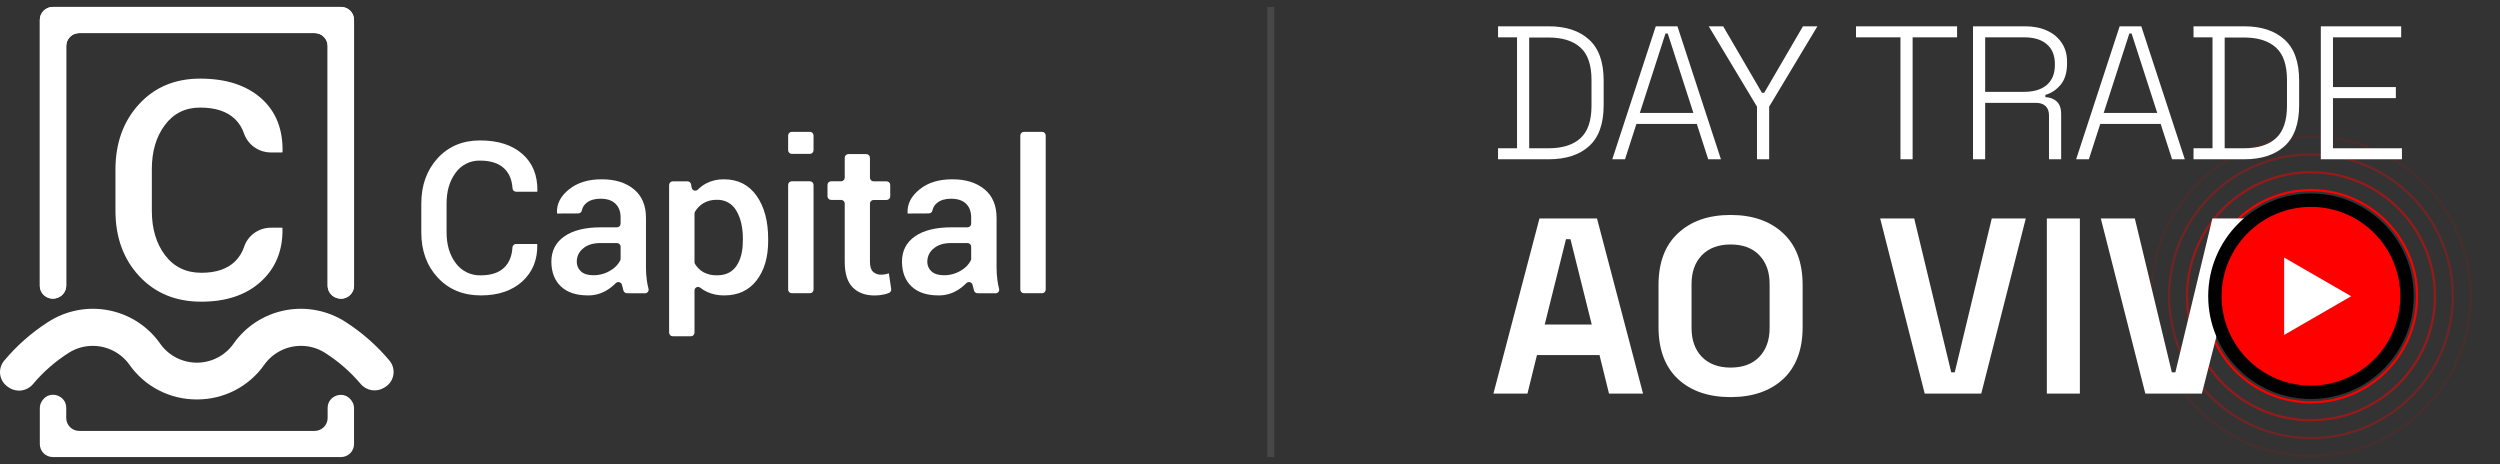
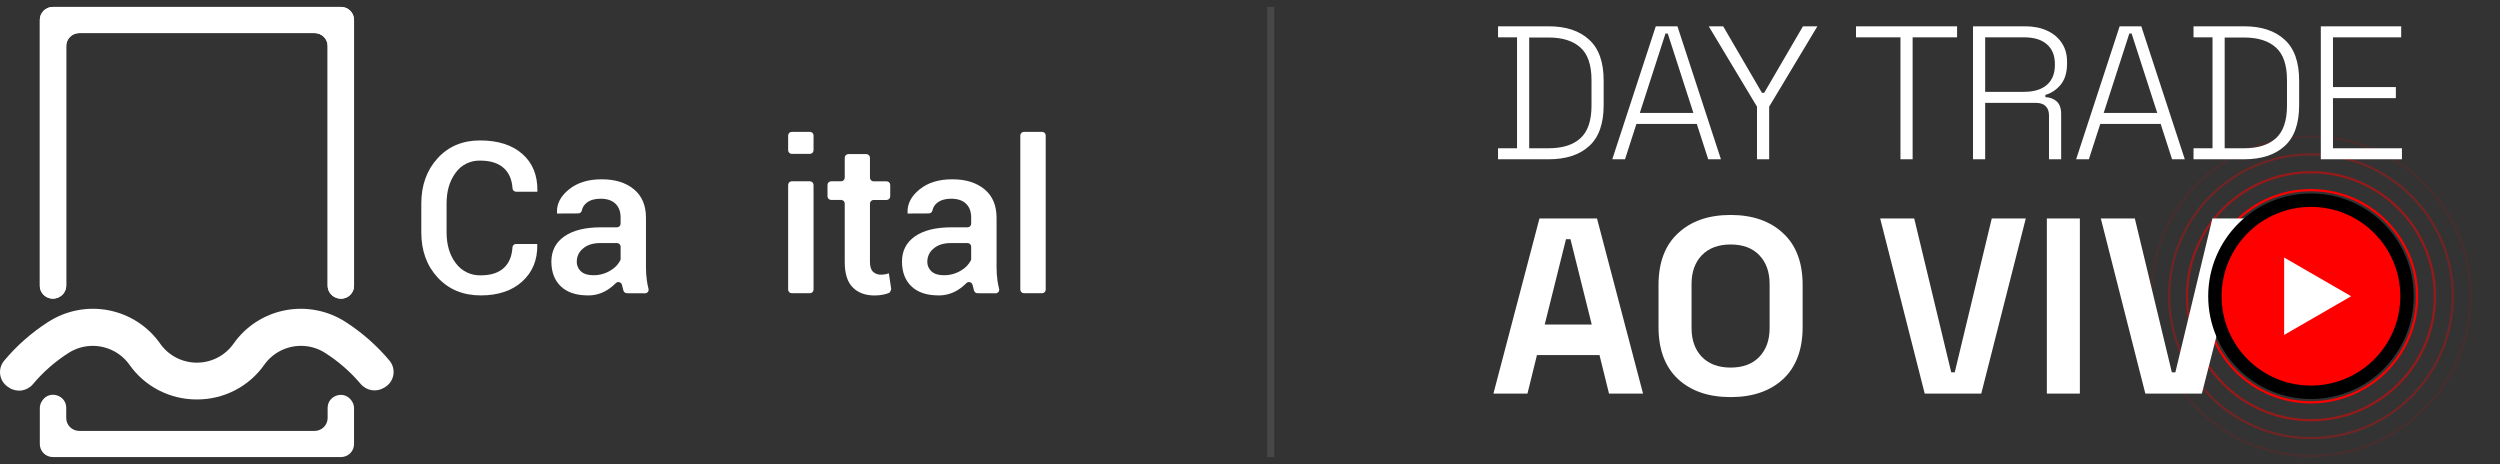
<svg xmlns="http://www.w3.org/2000/svg" width="361" height="67" viewBox="0 0 361 67" fill="none">
  <rect x="0" y="0" width="361" height="67" fill="#333333" stroke="none" />
  <path fill-rule="evenodd" clip-rule="evenodd" d="M1.185 55.892C0.878 55.694 0.616 55.435 0.417 55.13C0.218 54.825 0.086 54.483 0.03 54.124C-0.025 53.765 -0.004 53.399 0.093 53.049C0.19 52.699 0.361 52.374 0.594 52.094C2.406 49.924 4.542 48.04 6.928 46.508C9.511 44.829 12.654 44.219 15.686 44.806C18.718 45.394 21.396 47.134 23.149 49.652C23.744 50.491 24.534 51.176 25.453 51.649C26.372 52.121 27.392 52.368 28.428 52.368C29.463 52.368 30.483 52.121 31.402 51.649C32.321 51.176 33.111 50.491 33.707 49.652C35.459 47.134 38.138 45.394 41.169 44.806C44.201 44.219 47.345 44.829 49.927 46.508C52.305 48.036 54.434 49.913 56.243 52.073C56.477 52.355 56.649 52.683 56.745 53.035C56.842 53.387 56.862 53.756 56.804 54.116C56.746 54.477 56.611 54.821 56.409 55.126C56.206 55.431 55.94 55.69 55.629 55.885L55.48 55.978C54.941 56.313 54.296 56.441 53.668 56.34C53.04 56.238 52.471 55.912 52.068 55.425C50.582 53.671 48.834 52.151 46.886 50.919C45.858 50.275 44.665 49.936 43.449 49.941C42.416 49.944 41.399 50.191 40.482 50.662C39.565 51.133 38.775 51.813 38.178 52.647C37.092 54.203 35.64 55.474 33.948 56.35C32.255 57.227 30.373 57.683 28.463 57.68H28.392C26.482 57.683 24.6 57.227 22.908 56.35C21.215 55.474 19.764 54.203 18.678 52.647C18.078 51.812 17.286 51.131 16.367 50.66C15.448 50.19 14.428 49.944 13.393 49.943C12.181 49.941 10.994 50.28 9.969 50.921C8.01 52.159 6.255 53.69 4.767 55.459C4.364 55.949 3.793 56.275 3.163 56.375C2.533 56.475 1.888 56.342 1.35 56.001L1.185 55.892Z" fill="white" />
  <path d="M47.31 58.901V60.357C47.31 60.602 47.262 60.845 47.167 61.072C47.072 61.299 46.934 61.505 46.758 61.678C46.583 61.852 46.375 61.989 46.146 62.083C45.917 62.177 45.672 62.225 45.424 62.224H11.45C11.202 62.225 10.957 62.177 10.727 62.083C10.499 61.989 10.29 61.852 10.115 61.678C9.94 61.505 9.801 61.299 9.707 61.072C9.612 60.845 9.563 60.602 9.564 60.357V58.882C9.564 57.11 7.272 56.319 6.193 57.727C6.167 57.764 6.14 57.798 6.115 57.832C5.876 58.151 5.748 58.538 5.75 58.935V64.133C5.751 64.628 5.95 65.103 6.304 65.453C6.658 65.803 7.138 66 7.639 66H49.237C49.737 65.999 50.217 65.802 50.57 65.452C50.924 65.102 51.123 64.628 51.123 64.133V58.953C51.126 58.555 50.998 58.167 50.759 57.848L50.681 57.746C49.595 56.334 47.31 57.126 47.31 58.901Z" fill="white" />
  <path d="M9.564 41.242V6.643C9.563 6.397 9.612 6.155 9.707 5.928C9.801 5.701 9.94 5.495 10.115 5.322C10.291 5.148 10.499 5.011 10.728 4.917C10.957 4.823 11.202 4.775 11.45 4.775H45.424C45.672 4.775 45.917 4.823 46.146 4.917C46.375 5.011 46.583 5.148 46.758 5.322C46.934 5.495 47.072 5.701 47.167 5.928C47.262 6.155 47.31 6.397 47.31 6.643V41.248C47.31 41.627 47.427 41.997 47.644 42.308C47.861 42.62 48.169 42.859 48.527 42.993L48.571 43.009C48.856 43.116 49.163 43.153 49.466 43.116C49.769 43.079 50.058 42.971 50.309 42.799C50.56 42.627 50.765 42.398 50.907 42.131C51.049 41.864 51.123 41.566 51.123 41.264V2.87C51.123 2.374 50.925 1.899 50.571 1.548C50.218 1.198 49.738 1.001 49.237 1H7.639C7.138 1 6.657 1.197 6.303 1.548C5.949 1.898 5.75 2.374 5.75 2.87V41.255C5.75 41.557 5.823 41.855 5.965 42.123C6.106 42.39 6.311 42.62 6.562 42.792C6.813 42.964 7.103 43.073 7.405 43.109C7.708 43.146 8.016 43.109 8.301 43.002L8.344 42.986C8.703 42.853 9.011 42.614 9.229 42.302C9.447 41.991 9.564 41.621 9.564 41.242Z" fill="white" />
-   <path d="M40.747 32.876L40.79 33.005C40.848 36.159 39.813 38.707 37.685 40.649C35.557 42.592 32.681 43.563 29.059 43.563C25.38 43.563 22.397 42.334 20.11 39.876C17.823 37.418 16.677 34.274 16.672 30.446V24.49C16.672 20.678 17.802 17.536 20.059 15.063C22.318 12.59 25.264 11.353 28.899 11.353C32.62 11.353 35.549 12.292 37.685 14.171C39.821 16.05 40.859 18.621 40.799 21.885L40.756 22.012H39.062C38.211 22.003 37.384 21.731 36.696 21.234C36.008 20.738 35.494 20.041 35.224 19.242C34.961 18.472 34.52 17.773 33.938 17.2C32.794 16.09 31.113 15.535 28.896 15.535C26.757 15.535 25.06 16.376 23.804 18.06C22.548 19.744 21.922 21.869 21.925 24.436V30.435C21.925 33.03 22.562 35.17 23.836 36.853C25.11 38.537 26.851 39.383 29.059 39.39C31.216 39.39 32.856 38.831 33.977 37.713C34.549 37.137 34.981 36.438 35.24 35.671C35.5 34.869 36.009 34.168 36.694 33.667C37.378 33.167 38.204 32.891 39.055 32.88L40.747 32.876Z" fill="white" />
  <path d="M77.553 35.231L77.583 35.322C77.625 37.514 76.906 39.283 75.427 40.631C73.948 41.979 71.951 42.654 69.436 42.657C66.882 42.657 64.809 41.803 63.219 40.096C61.629 38.388 60.834 36.204 60.836 33.543V29.407C60.836 26.757 61.62 24.573 63.189 22.854C64.758 21.136 66.805 20.277 69.331 20.279C71.916 20.279 73.95 20.931 75.434 22.235C76.917 23.539 77.639 25.327 77.599 27.599L77.57 27.687H74.531C74.398 27.687 74.27 27.637 74.173 27.546C74.076 27.456 74.017 27.333 74.008 27.201C73.929 25.982 73.536 25.032 72.83 24.349C72.037 23.578 70.871 23.192 69.331 23.192C68.641 23.171 67.956 23.321 67.338 23.627C66.72 23.933 66.189 24.386 65.793 24.946C64.922 26.117 64.486 27.593 64.486 29.375V33.543C64.486 35.348 64.929 36.835 65.816 38.004C66.227 38.568 66.773 39.023 67.404 39.329C68.036 39.635 68.734 39.782 69.436 39.758C70.935 39.758 72.074 39.37 72.853 38.594C73.545 37.904 73.927 36.943 73.999 35.71C74.009 35.579 74.069 35.457 74.166 35.368C74.263 35.279 74.391 35.23 74.524 35.231H77.553Z" fill="white" />
  <path d="M90.531 42.342C90.418 42.342 90.308 42.307 90.217 42.24C90.126 42.173 90.06 42.08 90.027 41.972C89.945 41.693 89.876 41.419 89.816 41.149C89.796 41.053 89.75 40.966 89.682 40.895C89.615 40.824 89.529 40.773 89.434 40.748C89.34 40.722 89.24 40.723 89.145 40.75C89.051 40.777 88.966 40.83 88.9 40.901C88.528 41.279 88.112 41.61 87.66 41.888C86.836 42.4 85.882 42.667 84.91 42.657C83.209 42.657 81.904 42.224 80.993 41.357C80.083 40.491 79.624 39.3 79.618 37.786C79.618 36.222 80.243 35.004 81.491 34.133C82.739 33.262 84.496 32.826 86.762 32.826H89.088C89.227 32.826 89.361 32.772 89.46 32.674C89.558 32.577 89.614 32.445 89.615 32.307V31.399C89.615 30.553 89.366 29.891 88.868 29.412C88.37 28.932 87.648 28.693 86.702 28.695C85.868 28.695 85.204 28.891 84.71 29.285C84.357 29.556 84.113 29.944 84.023 30.378C84.001 30.499 83.937 30.609 83.843 30.689C83.749 30.77 83.629 30.815 83.505 30.818L80.448 30.832L80.432 30.741C80.36 29.466 80.936 28.335 82.16 27.349C83.384 26.363 84.972 25.877 86.927 25.892C88.829 25.892 90.363 26.37 91.528 27.326C92.694 28.282 93.278 29.657 93.279 31.449V38.635C93.277 39.277 93.322 39.919 93.414 40.554C93.469 40.94 93.545 41.323 93.644 41.7C93.665 41.777 93.668 41.858 93.652 41.936C93.637 42.014 93.603 42.088 93.554 42.151C93.505 42.214 93.442 42.266 93.369 42.301C93.297 42.336 93.218 42.354 93.137 42.353L90.531 42.342ZM85.664 39.744C86.54 39.757 87.401 39.521 88.146 39.063C88.754 38.722 89.249 38.214 89.571 37.6C89.603 37.529 89.619 37.451 89.617 37.373V35.619C89.617 35.551 89.603 35.483 89.577 35.42C89.55 35.356 89.512 35.299 89.463 35.25C89.414 35.202 89.356 35.163 89.292 35.137C89.228 35.111 89.159 35.097 89.09 35.097H86.7C85.63 35.097 84.795 35.359 84.195 35.883C83.915 36.104 83.688 36.384 83.531 36.703C83.375 37.023 83.292 37.372 83.29 37.727C83.277 38.002 83.325 38.276 83.431 38.529C83.536 38.783 83.697 39.011 83.901 39.197C84.309 39.563 84.894 39.744 85.664 39.744Z" fill="white" />
-   <path d="M110.923 34.798C110.923 37.148 110.365 39.046 109.25 40.49C108.135 41.935 106.58 42.657 104.586 42.657C103.74 42.673 102.9 42.504 102.127 42.163C101.771 42.001 101.437 41.796 101.13 41.555C101.056 41.492 100.965 41.451 100.869 41.438C100.772 41.425 100.674 41.439 100.585 41.479C100.496 41.52 100.421 41.584 100.368 41.666C100.315 41.747 100.287 41.841 100.287 41.938V48.035C100.287 48.173 100.232 48.306 100.133 48.404C100.034 48.502 99.9 48.556 99.76 48.556H97.147C97.008 48.556 96.874 48.502 96.775 48.404C96.676 48.306 96.62 48.173 96.62 48.035V26.707C96.62 26.568 96.676 26.436 96.775 26.338C96.874 26.24 97.008 26.185 97.147 26.185H99.272C99.396 26.185 99.515 26.229 99.61 26.307C99.705 26.386 99.768 26.495 99.79 26.616L99.877 27.106C99.894 27.201 99.938 27.289 100.003 27.361C100.068 27.432 100.152 27.485 100.245 27.512C100.338 27.54 100.437 27.541 100.531 27.516C100.625 27.491 100.711 27.441 100.778 27.372C101.129 27.02 101.531 26.721 101.969 26.484C102.762 26.076 103.647 25.872 104.54 25.892C106.553 25.892 108.119 26.681 109.241 28.259C110.362 29.836 110.923 31.916 110.923 34.496V34.798ZM107.272 34.485C107.272 32.833 106.958 31.481 106.33 30.43C106.056 29.934 105.647 29.524 105.15 29.245C104.653 28.967 104.087 28.831 103.516 28.853C102.834 28.832 102.159 29 101.568 29.339C101.07 29.643 100.656 30.064 100.36 30.564C100.311 30.646 100.286 30.741 100.287 30.836V37.847C100.286 37.944 100.312 38.04 100.363 38.124C100.656 38.612 101.071 39.018 101.568 39.301C102.176 39.623 102.858 39.779 103.546 39.755C104.793 39.755 105.725 39.301 106.344 38.394C106.963 37.486 107.268 36.288 107.261 34.8L107.272 34.485Z" fill="white" />
  <path d="M116.948 22.221H114.335C114.195 22.221 114.061 22.166 113.963 22.068C113.864 21.97 113.808 21.838 113.808 21.699V19.56C113.808 19.421 113.864 19.289 113.963 19.191C114.061 19.093 114.195 19.038 114.335 19.038H116.948C117.088 19.038 117.222 19.093 117.32 19.191C117.419 19.289 117.475 19.421 117.475 19.56V21.699C117.475 21.838 117.419 21.97 117.32 22.068C117.222 22.166 117.088 22.221 116.948 22.221ZM116.948 42.342H114.335C114.196 42.342 114.062 42.287 113.963 42.19C113.865 42.093 113.809 41.96 113.808 41.822V26.7C113.808 26.631 113.822 26.564 113.848 26.5C113.875 26.437 113.914 26.379 113.963 26.331C114.011 26.282 114.07 26.244 114.134 26.218C114.197 26.192 114.266 26.178 114.335 26.178H116.948C117.088 26.178 117.222 26.233 117.32 26.331C117.419 26.429 117.475 26.562 117.475 26.7V41.822C117.474 41.96 117.418 42.093 117.32 42.19C117.221 42.287 117.087 42.342 116.948 42.342Z" fill="white" />
-   <path d="M125.622 22.773V25.666C125.622 25.734 125.635 25.802 125.662 25.865C125.688 25.928 125.727 25.985 125.776 26.034C125.825 26.082 125.883 26.12 125.947 26.146C126.011 26.172 126.08 26.185 126.149 26.185H128.023C128.093 26.185 128.161 26.199 128.225 26.225C128.289 26.251 128.347 26.29 128.395 26.338C128.444 26.387 128.483 26.444 128.509 26.507C128.535 26.571 128.549 26.639 128.548 26.707V28.354C128.549 28.423 128.535 28.49 128.509 28.554C128.483 28.617 128.444 28.674 128.395 28.723C128.347 28.771 128.289 28.81 128.225 28.836C128.161 28.863 128.093 28.876 128.023 28.876H126.149C126.08 28.876 126.011 28.889 125.947 28.915C125.883 28.941 125.825 28.979 125.776 29.027C125.727 29.076 125.688 29.133 125.662 29.196C125.635 29.259 125.622 29.327 125.622 29.396V37.809C125.622 38.476 125.768 38.952 126.059 39.236C126.214 39.38 126.397 39.492 126.597 39.565C126.796 39.638 127.009 39.67 127.221 39.66C127.419 39.661 127.616 39.644 127.81 39.608C127.995 39.575 128.176 39.528 128.353 39.467L128.688 41.736C128.706 41.852 128.684 41.97 128.626 42.072C128.568 42.173 128.477 42.253 128.367 42.297C128.13 42.392 127.886 42.468 127.636 42.523C127.198 42.62 126.749 42.668 126.3 42.666C124.953 42.666 123.895 42.276 123.126 41.493C122.358 40.711 121.976 39.484 121.98 37.811V29.389C121.98 29.32 121.967 29.253 121.94 29.189C121.914 29.126 121.875 29.069 121.826 29.02C121.777 28.972 121.719 28.934 121.655 28.908C121.591 28.882 121.522 28.869 121.453 28.869H120.016C119.947 28.869 119.879 28.856 119.815 28.829C119.751 28.803 119.693 28.765 119.644 28.716C119.596 28.668 119.557 28.61 119.531 28.547C119.505 28.484 119.491 28.416 119.491 28.347V26.7C119.491 26.632 119.505 26.564 119.531 26.501C119.557 26.437 119.596 26.38 119.644 26.331C119.693 26.283 119.751 26.244 119.815 26.218C119.879 26.192 119.947 26.178 120.016 26.178H121.453C121.522 26.178 121.591 26.165 121.655 26.139C121.719 26.113 121.777 26.075 121.826 26.027C121.875 25.979 121.914 25.921 121.94 25.858C121.967 25.795 121.98 25.727 121.98 25.659V22.773C121.98 22.704 121.994 22.636 122.02 22.573C122.047 22.51 122.086 22.452 122.135 22.404C122.184 22.355 122.242 22.317 122.306 22.291C122.37 22.264 122.438 22.251 122.507 22.251H125.104C125.242 22.253 125.374 22.309 125.471 22.407C125.567 22.504 125.622 22.636 125.622 22.773Z" fill="white" />
+   <path d="M125.622 22.773V25.666C125.622 25.734 125.635 25.802 125.662 25.865C125.688 25.928 125.727 25.985 125.776 26.034C125.825 26.082 125.883 26.12 125.947 26.146C126.011 26.172 126.08 26.185 126.149 26.185H128.023C128.093 26.185 128.161 26.199 128.225 26.225C128.289 26.251 128.347 26.29 128.395 26.338C128.444 26.387 128.483 26.444 128.509 26.507C128.535 26.571 128.549 26.639 128.548 26.707V28.354C128.549 28.423 128.535 28.49 128.509 28.554C128.483 28.617 128.444 28.674 128.395 28.723C128.347 28.771 128.289 28.81 128.225 28.836C128.161 28.863 128.093 28.876 128.023 28.876H126.149C126.08 28.876 126.011 28.889 125.947 28.915C125.883 28.941 125.825 28.979 125.776 29.027C125.727 29.076 125.688 29.133 125.662 29.196C125.635 29.259 125.622 29.327 125.622 29.396V37.809C125.622 38.476 125.768 38.952 126.059 39.236C126.214 39.38 126.397 39.492 126.597 39.565C126.796 39.638 127.009 39.67 127.221 39.66C127.419 39.661 127.616 39.644 127.81 39.608C127.995 39.575 128.176 39.528 128.353 39.467L128.688 41.736C128.568 42.173 128.477 42.253 128.367 42.297C128.13 42.392 127.886 42.468 127.636 42.523C127.198 42.62 126.749 42.668 126.3 42.666C124.953 42.666 123.895 42.276 123.126 41.493C122.358 40.711 121.976 39.484 121.98 37.811V29.389C121.98 29.32 121.967 29.253 121.94 29.189C121.914 29.126 121.875 29.069 121.826 29.02C121.777 28.972 121.719 28.934 121.655 28.908C121.591 28.882 121.522 28.869 121.453 28.869H120.016C119.947 28.869 119.879 28.856 119.815 28.829C119.751 28.803 119.693 28.765 119.644 28.716C119.596 28.668 119.557 28.61 119.531 28.547C119.505 28.484 119.491 28.416 119.491 28.347V26.7C119.491 26.632 119.505 26.564 119.531 26.501C119.557 26.437 119.596 26.38 119.644 26.331C119.693 26.283 119.751 26.244 119.815 26.218C119.879 26.192 119.947 26.178 120.016 26.178H121.453C121.522 26.178 121.591 26.165 121.655 26.139C121.719 26.113 121.777 26.075 121.826 26.027C121.875 25.979 121.914 25.921 121.94 25.858C121.967 25.795 121.98 25.727 121.98 25.659V22.773C121.98 22.704 121.994 22.636 122.02 22.573C122.047 22.51 122.086 22.452 122.135 22.404C122.184 22.355 122.242 22.317 122.306 22.291C122.37 22.264 122.438 22.251 122.507 22.251H125.104C125.242 22.253 125.374 22.309 125.471 22.407C125.567 22.504 125.622 22.636 125.622 22.773Z" fill="white" />
  <path d="M141.157 42.342C141.044 42.342 140.934 42.307 140.843 42.24C140.752 42.173 140.686 42.08 140.653 41.972C140.573 41.693 140.502 41.419 140.442 41.149C140.422 41.053 140.375 40.966 140.308 40.895C140.241 40.824 140.155 40.773 140.06 40.748C139.965 40.722 139.865 40.723 139.771 40.75C139.677 40.777 139.592 40.83 139.525 40.901C139.154 41.278 138.739 41.609 138.288 41.888C137.464 42.399 136.51 42.666 135.538 42.657C133.837 42.657 132.532 42.224 131.621 41.357C130.711 40.491 130.253 39.3 130.246 37.786C130.246 36.222 130.87 35.004 132.116 34.133C133.363 33.262 135.12 32.826 137.387 32.826H139.711C139.85 32.826 139.984 32.772 140.083 32.674C140.182 32.577 140.238 32.445 140.238 32.307V31.399C140.238 30.553 139.989 29.891 139.491 29.412C138.993 28.932 138.271 28.693 137.325 28.695C136.491 28.695 135.827 28.891 135.334 29.285C134.982 29.557 134.738 29.945 134.646 30.378C134.624 30.499 134.561 30.609 134.466 30.689C134.372 30.77 134.253 30.815 134.129 30.818L131.071 30.832L131.055 30.741C130.987 29.466 131.563 28.335 132.783 27.349C134.004 26.363 135.594 25.877 137.552 25.892C139.454 25.892 140.988 26.37 142.154 27.326C143.32 28.282 143.903 29.657 143.905 31.449V38.635C143.904 39.277 143.949 39.918 144.04 40.554C144.094 40.94 144.171 41.323 144.269 41.7C144.29 41.777 144.293 41.858 144.278 41.936C144.262 42.014 144.229 42.088 144.18 42.151C144.131 42.214 144.068 42.266 143.995 42.301C143.923 42.336 143.843 42.354 143.763 42.353L141.157 42.342ZM136.285 39.744C137.161 39.757 138.022 39.521 138.767 39.063C139.376 38.724 139.872 38.215 140.192 37.6C140.225 37.529 140.24 37.451 140.238 37.373V35.619C140.238 35.481 140.183 35.348 140.084 35.25C139.985 35.152 139.851 35.097 139.711 35.097H137.325C136.256 35.097 135.422 35.359 134.823 35.883C134.54 36.102 134.311 36.382 134.153 36.702C133.994 37.021 133.91 37.371 133.906 37.727C133.893 38.002 133.942 38.276 134.047 38.529C134.153 38.783 134.314 39.011 134.518 39.197C134.932 39.563 135.521 39.746 136.285 39.744Z" fill="white" />
  <path d="M150.473 42.342H147.86C147.721 42.342 147.587 42.287 147.488 42.19C147.39 42.093 147.334 41.96 147.333 41.822V19.56C147.333 19.421 147.389 19.289 147.488 19.191C147.586 19.093 147.721 19.038 147.86 19.038H150.473C150.613 19.038 150.747 19.093 150.846 19.191C150.944 19.289 151 19.421 151 19.56V41.822C150.999 41.96 150.944 42.093 150.845 42.19C150.746 42.287 150.612 42.342 150.473 42.342Z" fill="white" />
  <path d="M9.563 41.242V6.643C9.563 6.397 9.612 6.155 9.706 5.928C9.801 5.701 9.94 5.495 10.115 5.322C10.29 5.148 10.498 5.011 10.727 4.917C10.956 4.823 11.202 4.775 11.449 4.775H45.424C45.672 4.775 45.917 4.823 46.146 4.917C46.375 5.011 46.583 5.148 46.758 5.322C46.933 5.495 47.072 5.701 47.167 5.928C47.262 6.155 47.31 6.397 47.31 6.643V41.248C47.31 41.627 47.427 41.997 47.644 42.308C47.861 42.62 48.169 42.859 48.527 42.993L48.57 43.009C48.856 43.116 49.163 43.153 49.466 43.116C49.768 43.079 50.058 42.971 50.309 42.799C50.56 42.627 50.765 42.398 50.907 42.131C51.049 41.864 51.123 41.566 51.123 41.264V2.87C51.123 2.374 50.925 1.899 50.571 1.548C50.217 1.198 49.738 1.001 49.237 1H7.638C7.138 1 6.657 1.197 6.303 1.548C5.949 1.898 5.75 2.374 5.75 2.87V41.255C5.75 41.557 5.823 41.855 5.965 42.123C6.106 42.39 6.311 42.62 6.562 42.792C6.813 42.964 7.102 43.073 7.405 43.109C7.708 43.146 8.015 43.109 8.301 43.002L8.344 42.986C8.702 42.853 9.011 42.614 9.229 42.302C9.447 41.991 9.563 41.621 9.563 41.242Z" fill="white" />
  <line opacity="0.1" x1="183.5" y1="1" x2="183.5" y2="66" stroke="white" />
  <g clip-path="url(#clip0_509_2169)">
    <circle cx="333.702" cy="42.776" r="15.322" stroke="#FF0000" stroke-width="0.323" />
    <circle opacity="0.5" cx="333.702" cy="42.776" r="17.902" stroke="#FF0000" stroke-width="0.323" />
    <circle opacity="0.3" cx="333.702" cy="42.776" r="20.483" stroke="#FF0000" stroke-width="0.323" />
    <circle opacity="0.1" cx="333.702" cy="42.776" r="23.063" stroke="#FF0000" stroke-width="0.323" />
    <path d="M215.65 56.835L222.298 31.546H230.607L237.254 56.835H232.341L230.968 51.272H221.936L220.564 56.835H215.65ZM223.056 46.864H229.848L226.777 34.545H226.127L223.056 46.864ZM249.896 57.341C246.717 57.341 244.188 56.474 242.309 54.74C240.431 52.981 239.491 50.477 239.491 47.225V41.156C239.491 37.905 240.431 35.412 242.309 33.678C244.188 31.92 246.717 31.041 249.896 31.041C253.075 31.041 255.604 31.92 257.482 33.678C259.361 35.412 260.3 37.905 260.3 41.156V47.225C260.3 50.477 259.361 52.981 257.482 54.74C255.604 56.474 253.075 57.341 249.896 57.341ZM249.896 53.078C251.678 53.078 253.063 52.56 254.05 51.524C255.038 50.489 255.532 49.104 255.532 47.37V41.011C255.532 39.277 255.038 37.892 254.05 36.857C253.063 35.821 251.678 35.303 249.896 35.303C248.138 35.303 246.753 35.821 245.741 36.857C244.754 37.892 244.26 39.277 244.26 41.011V47.37C244.26 49.104 244.754 50.489 245.741 51.524C246.753 52.56 248.138 53.078 249.896 53.078ZM277.929 56.835L271.498 31.546H276.412L281.758 53.764H282.264L287.611 31.546H292.524L286.094 56.835H277.929ZM295.565 56.835V31.546H300.333V56.835H295.565ZM309.787 56.835L303.356 31.546H308.269L313.616 53.764H314.122L319.469 31.546H324.382L317.951 56.835H309.787Z" fill="white" />
    <path d="M216.317 23V21.409H219.06V5.389H216.317V3.798H223.613C226.119 3.798 228.066 4.438 229.456 5.718C230.864 6.98 231.568 8.955 231.568 11.643V15.182C231.568 17.87 230.864 19.845 229.456 21.107C228.066 22.369 226.119 23 223.613 23H216.317ZM220.815 21.409H223.613C225.625 21.409 227.161 20.924 228.222 19.955C229.282 18.986 229.813 17.422 229.813 15.264V11.561C229.813 9.385 229.282 7.821 228.222 6.87C227.161 5.901 225.625 5.417 223.613 5.417H220.815V21.409ZM232.813 23L239.095 3.798H242.222L248.503 23H246.666L245.02 17.898H236.297L234.651 23H232.813ZM236.79 16.307H244.526L240.823 4.841H240.494L236.79 16.307ZM253.71 23V15.402L246.743 3.798H248.827L254.423 13.399H254.752L260.348 3.798H262.433L255.466 15.402V23H253.71ZM274.427 23V5.389H268.008V3.798H282.602V5.389H276.183V23H274.427ZM284.903 23V3.798H292.419C293.608 3.798 294.65 3.999 295.546 4.402C296.461 4.804 297.174 5.389 297.686 6.157C298.216 6.907 298.481 7.821 298.481 8.9V9.175C298.481 10.473 298.17 11.497 297.549 12.247C296.927 12.979 296.195 13.463 295.354 13.701V14.03C295.994 14.048 296.534 14.249 296.973 14.633C297.411 15.018 297.631 15.63 297.631 16.471V23H295.875V16.663C295.875 16.078 295.711 15.63 295.382 15.319C295.071 15.008 294.595 14.853 293.955 14.853H286.658V23H284.903ZM286.658 13.262H292.254C293.681 13.262 294.778 12.933 295.546 12.274C296.332 11.598 296.726 10.638 296.726 9.394V9.257C296.726 8.013 296.342 7.063 295.574 6.404C294.824 5.728 293.717 5.389 292.254 5.389H286.658V13.262ZM299.794 23L306.076 3.798H309.203L315.485 23H313.647L312.001 17.898H303.278L301.632 23H299.794ZM303.772 16.307H311.507L307.804 4.841H307.475L303.772 16.307ZM316.745 23V21.409H319.488V5.389H316.745V3.798H324.041C326.547 3.798 328.494 4.438 329.884 5.718C331.292 6.98 331.996 8.955 331.996 11.643V15.182C331.996 17.87 331.292 19.845 329.884 21.107C328.494 22.369 326.547 23 324.041 23H316.745ZM321.243 21.409H324.041C326.053 21.409 327.589 20.924 328.65 19.955C329.71 18.986 330.241 17.422 330.241 15.264V11.561C330.241 9.385 329.71 7.821 328.65 6.87C327.589 5.901 326.053 5.417 324.041 5.417H321.243V21.409ZM335.126 23V3.798H346.73V5.389H336.882V12.576H345.962V14.167H336.882V21.409H346.84V23H335.126Z" fill="white" />
    <circle cx="333.702" cy="42.776" r="13.87" fill="#FF0000" stroke="black" stroke-width="1.935" />
    <path d="M339.508 42.776L329.831 48.363L329.831 37.189L339.508 42.776Z" fill="white" />
  </g>
  <defs>
    <clipPath id="clip0_509_2169">
      <rect width="141.926" height="65" fill="white" transform="translate(215 1)" />
    </clipPath>
  </defs>
</svg>